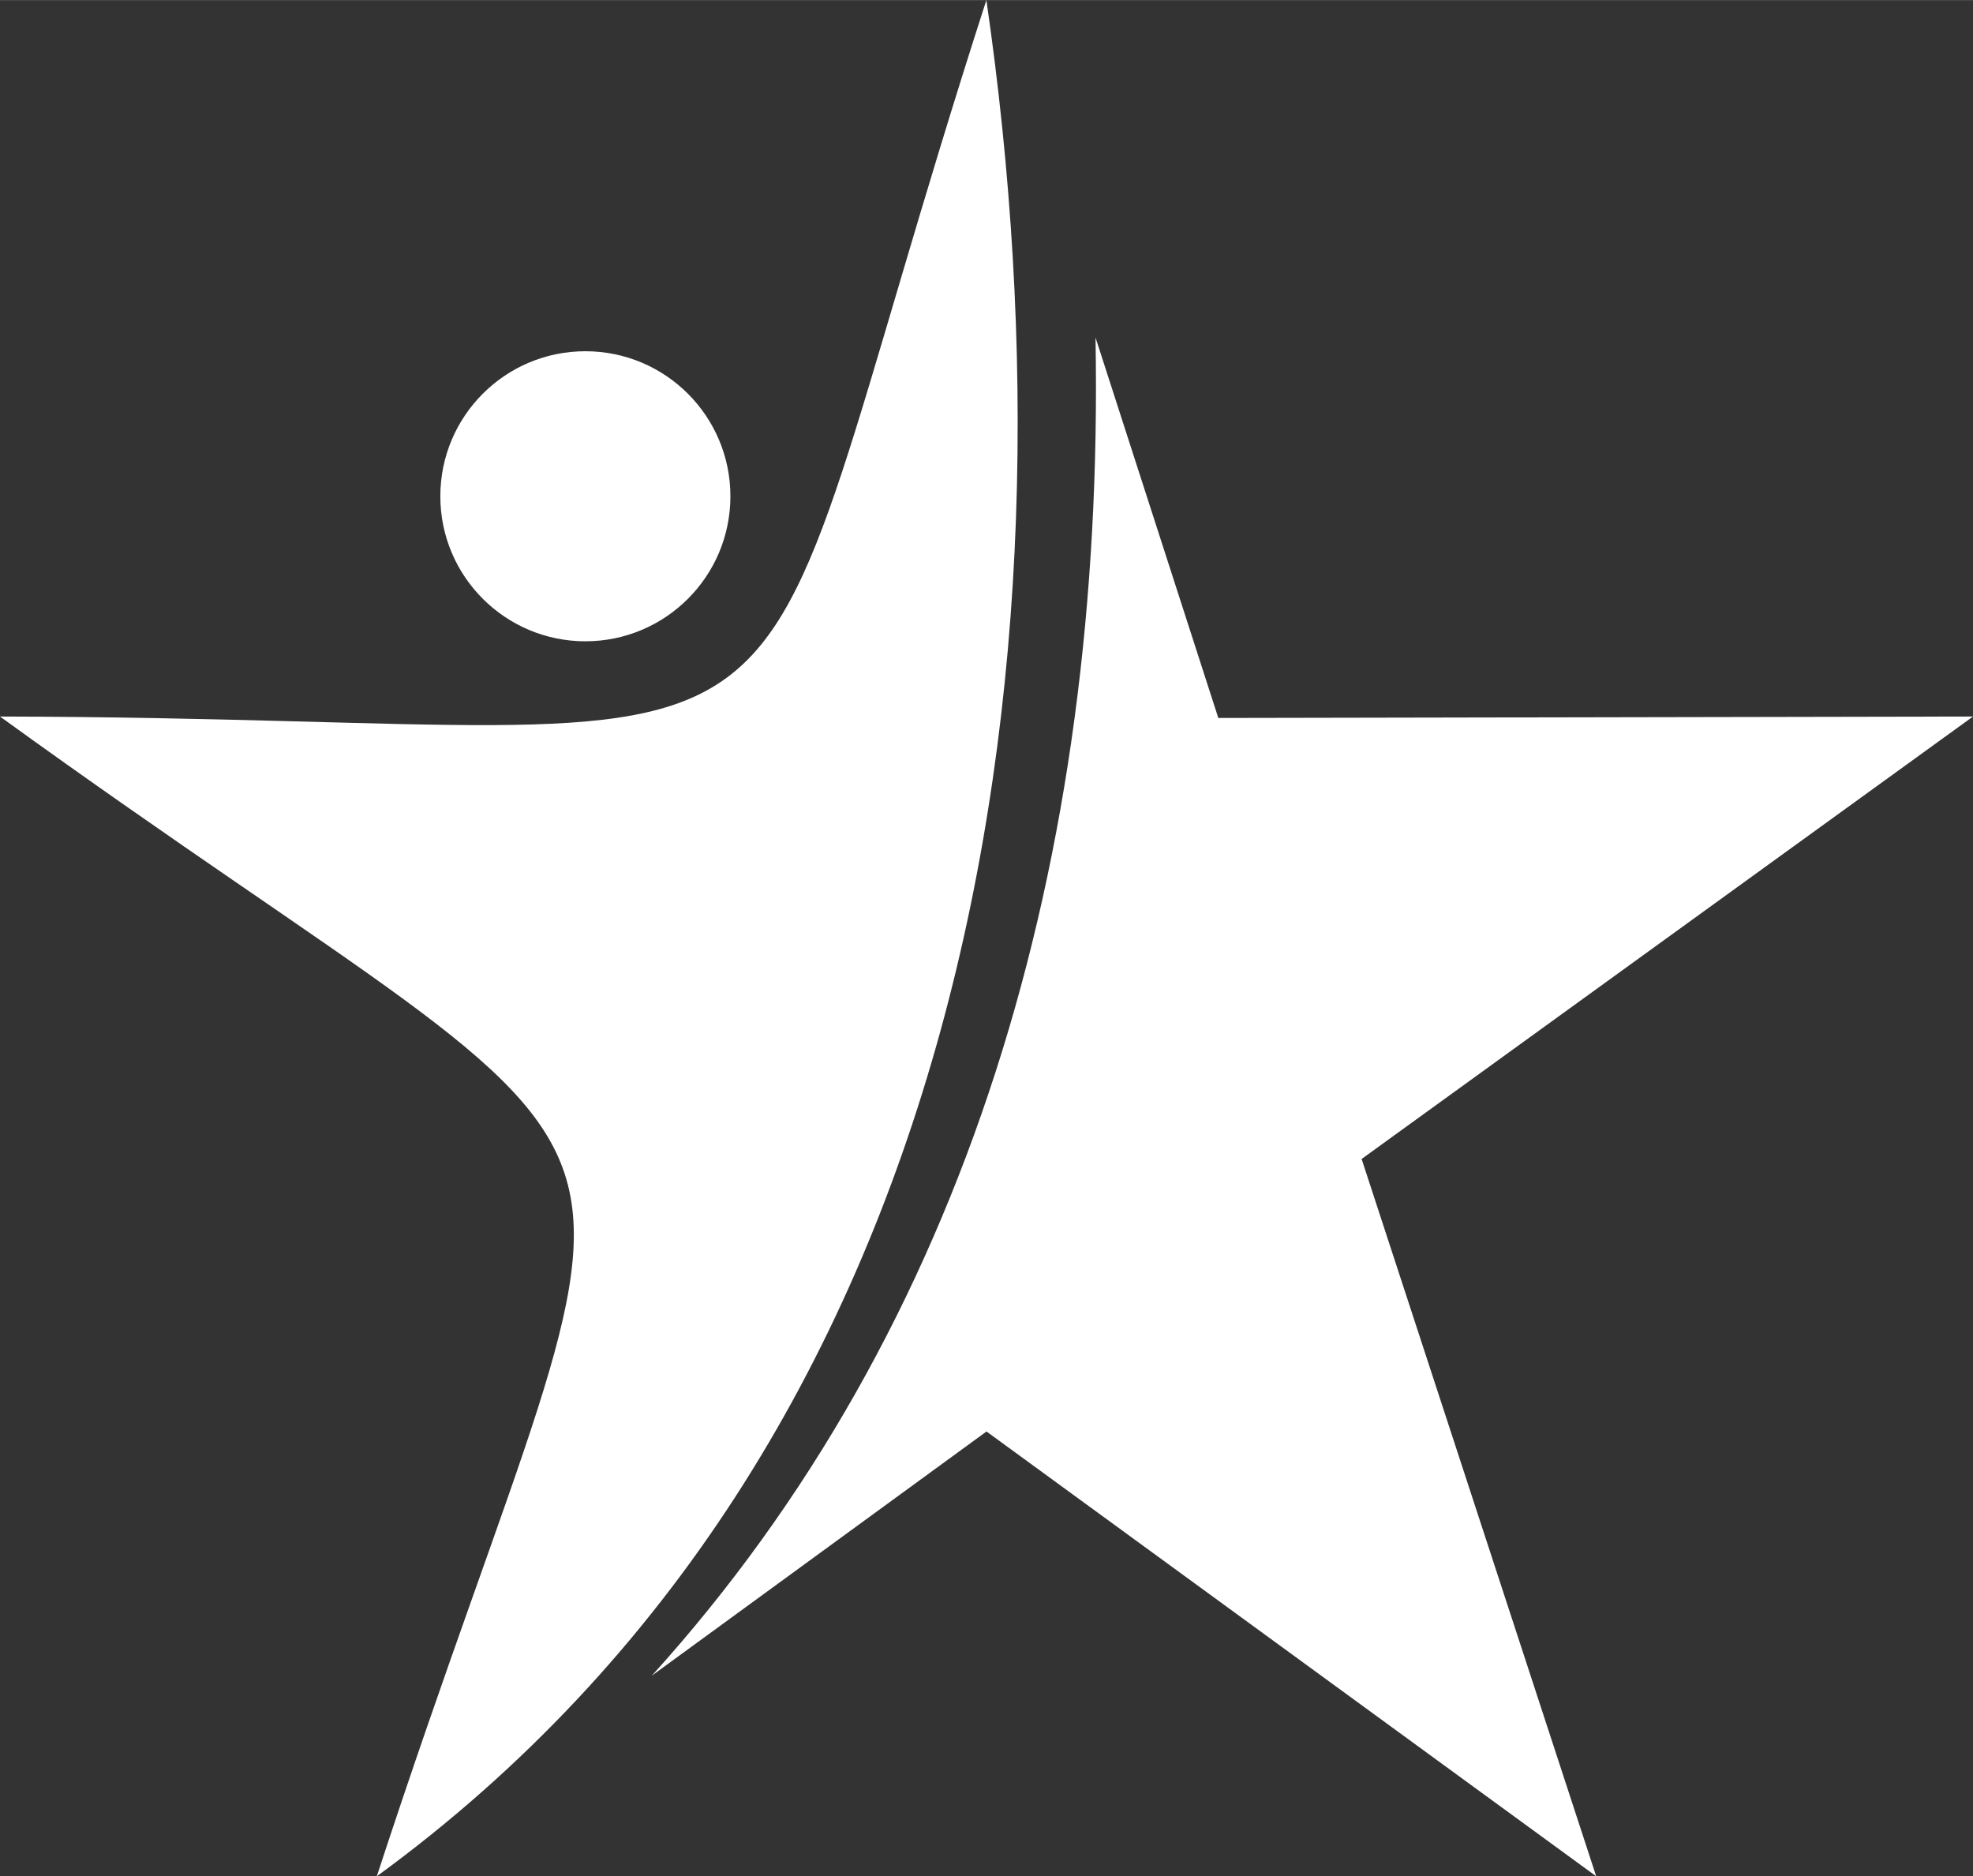
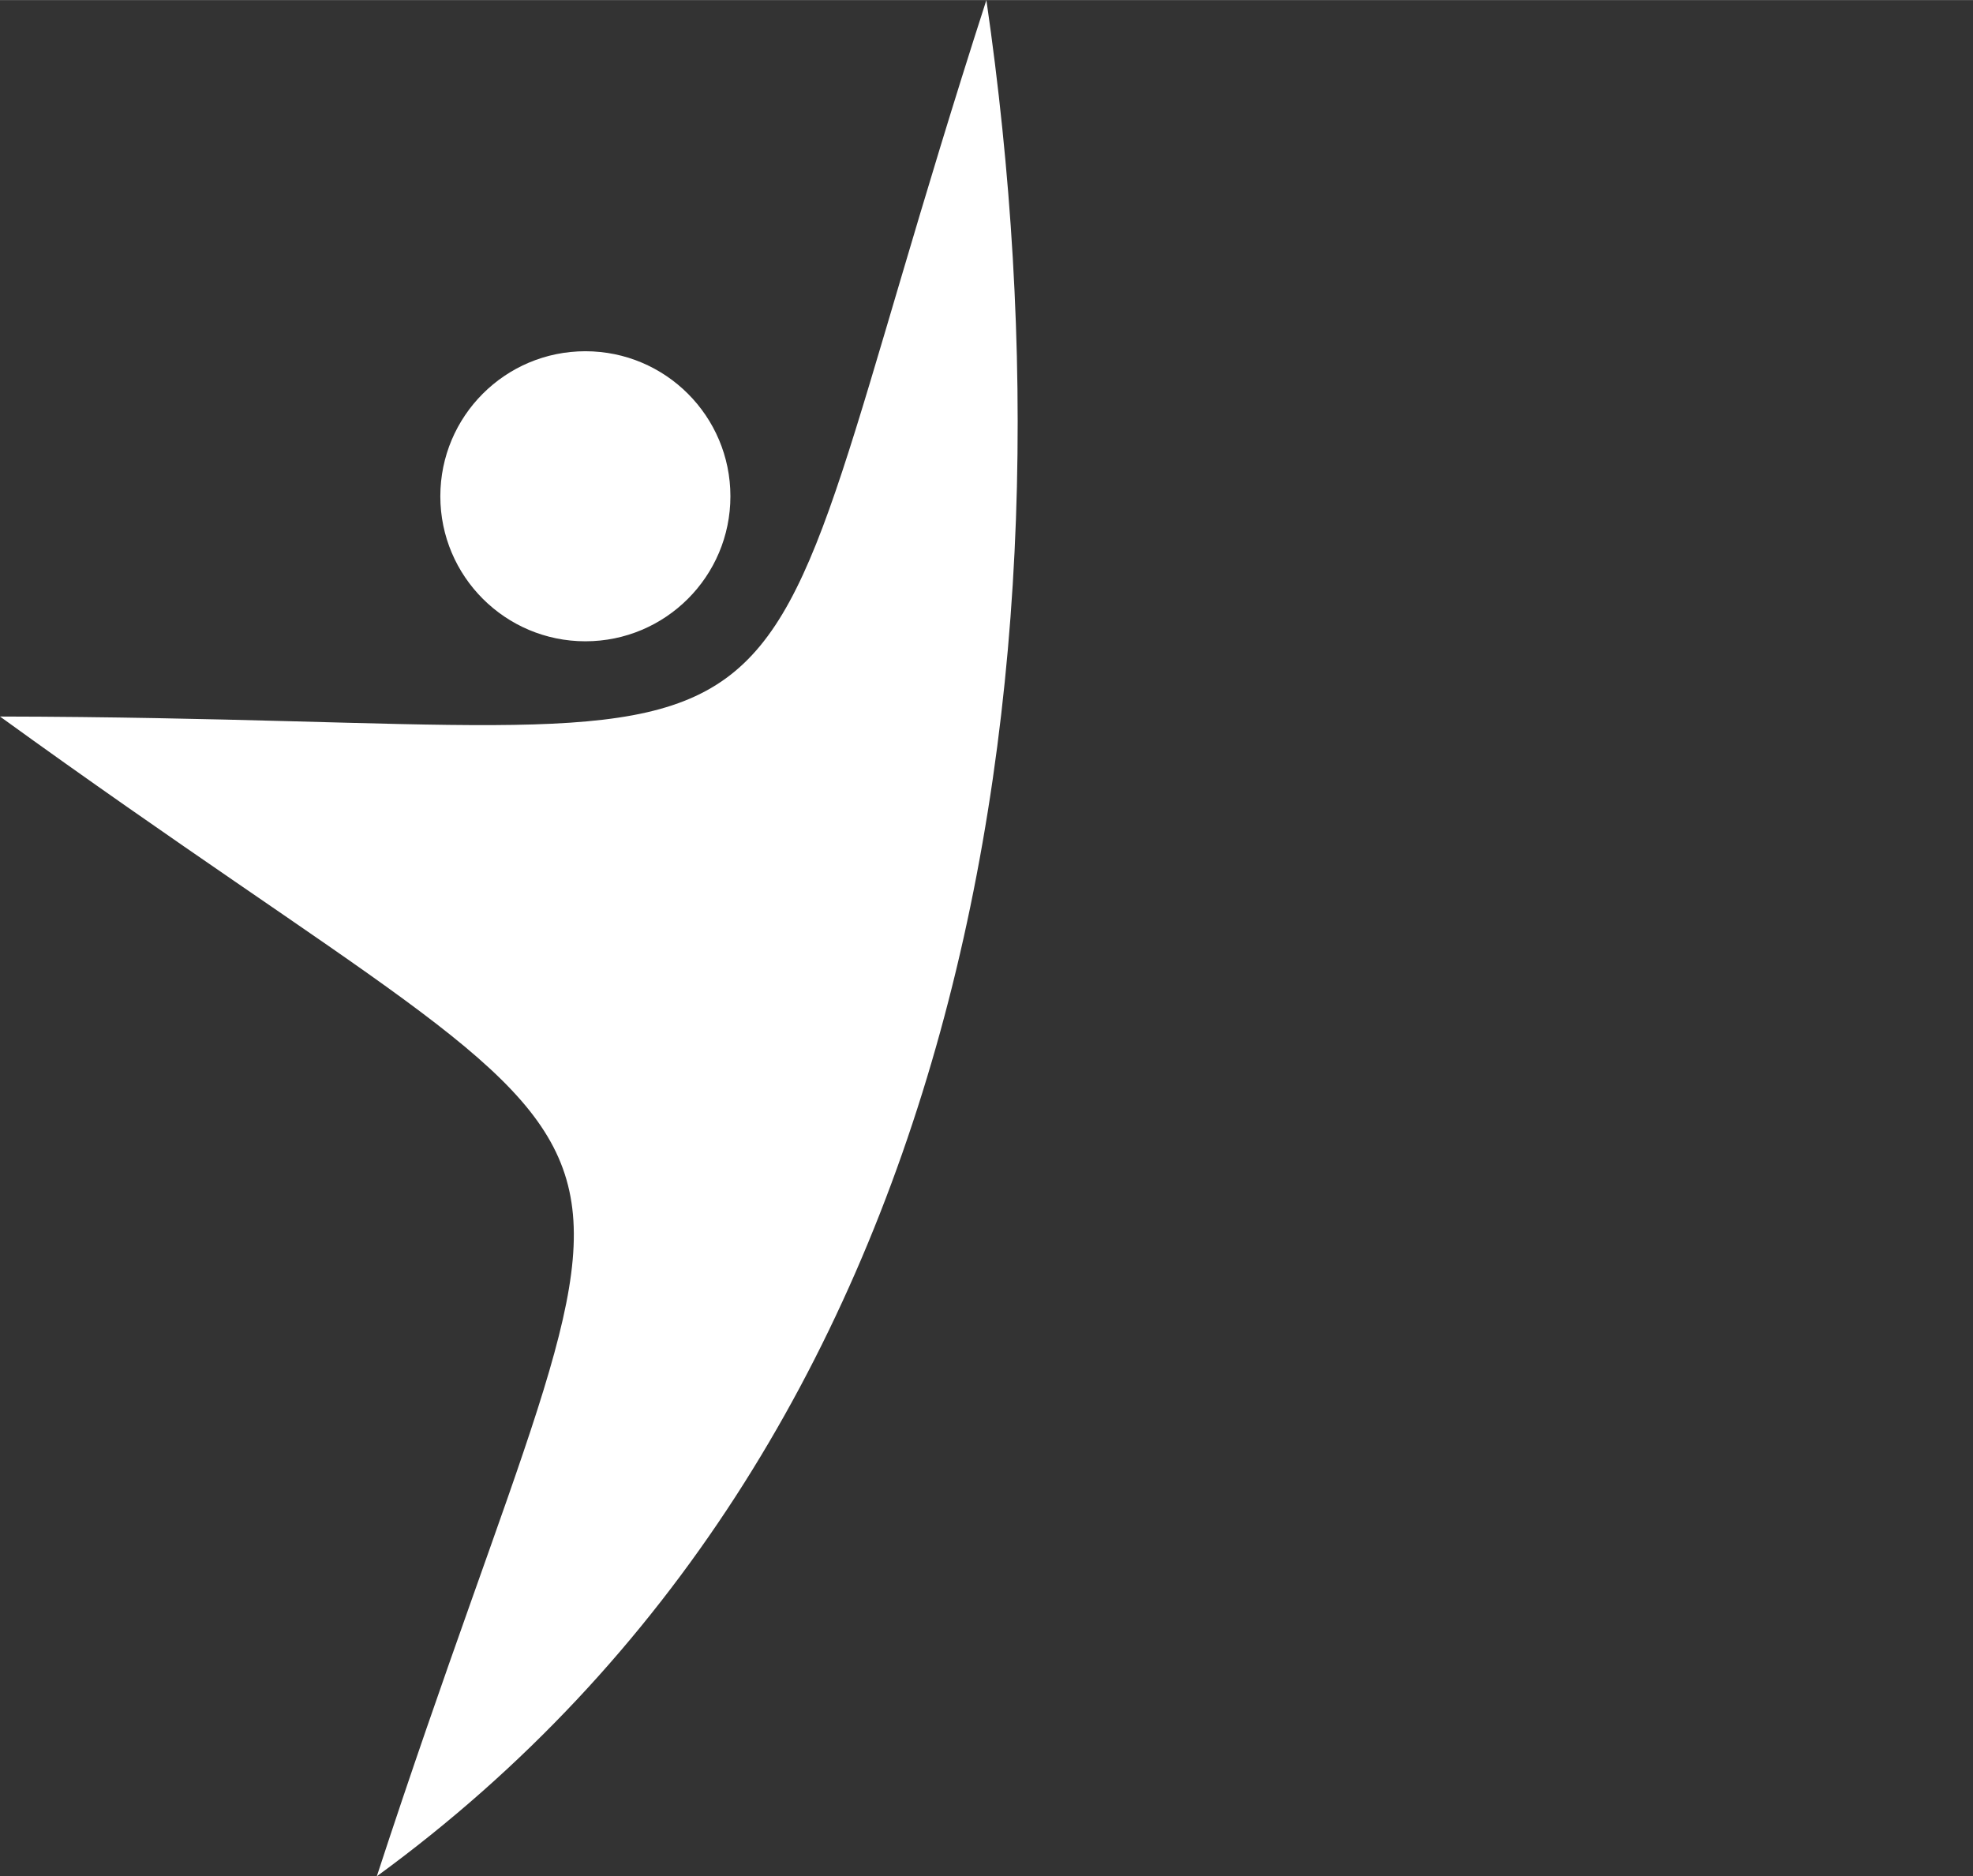
<svg xmlns="http://www.w3.org/2000/svg" data-name="Layer 1" height="2658" viewBox="0 0 2795.06 2657.83" width="2795">
  <rect x="0" y="0" width="2795.06" height="2657.83" fill="#333333" stroke="none" />
-   <path d="M1551.97,478.03l173.96,538.93,1069.13-2.04-866.12,626.77,332.33,1016.13-863.74-630.09-474.1,345.89c446.67-493.63,641.87-1153.54,628.54-1895.59h0Z" fill="#fff" fill-rule="evenodd" />
  <path d="M829.28,497.45c113.4,0,205.45,91.99,205.45,205.45s-92.04,205.44-205.45,205.44-205.49-91.99-205.49-205.44,91.99-205.45,205.49-205.45h0ZM533.8,2657.83C1371.26,2046.99,1537.31,963.15,1397.37,0,1007.84,1206.75,1268.26,1017.35,0,1014.92c1027.59,743.6,928.08,437.37,533.8,1642.91Z" fill="#fff" fill-rule="evenodd" />
</svg>